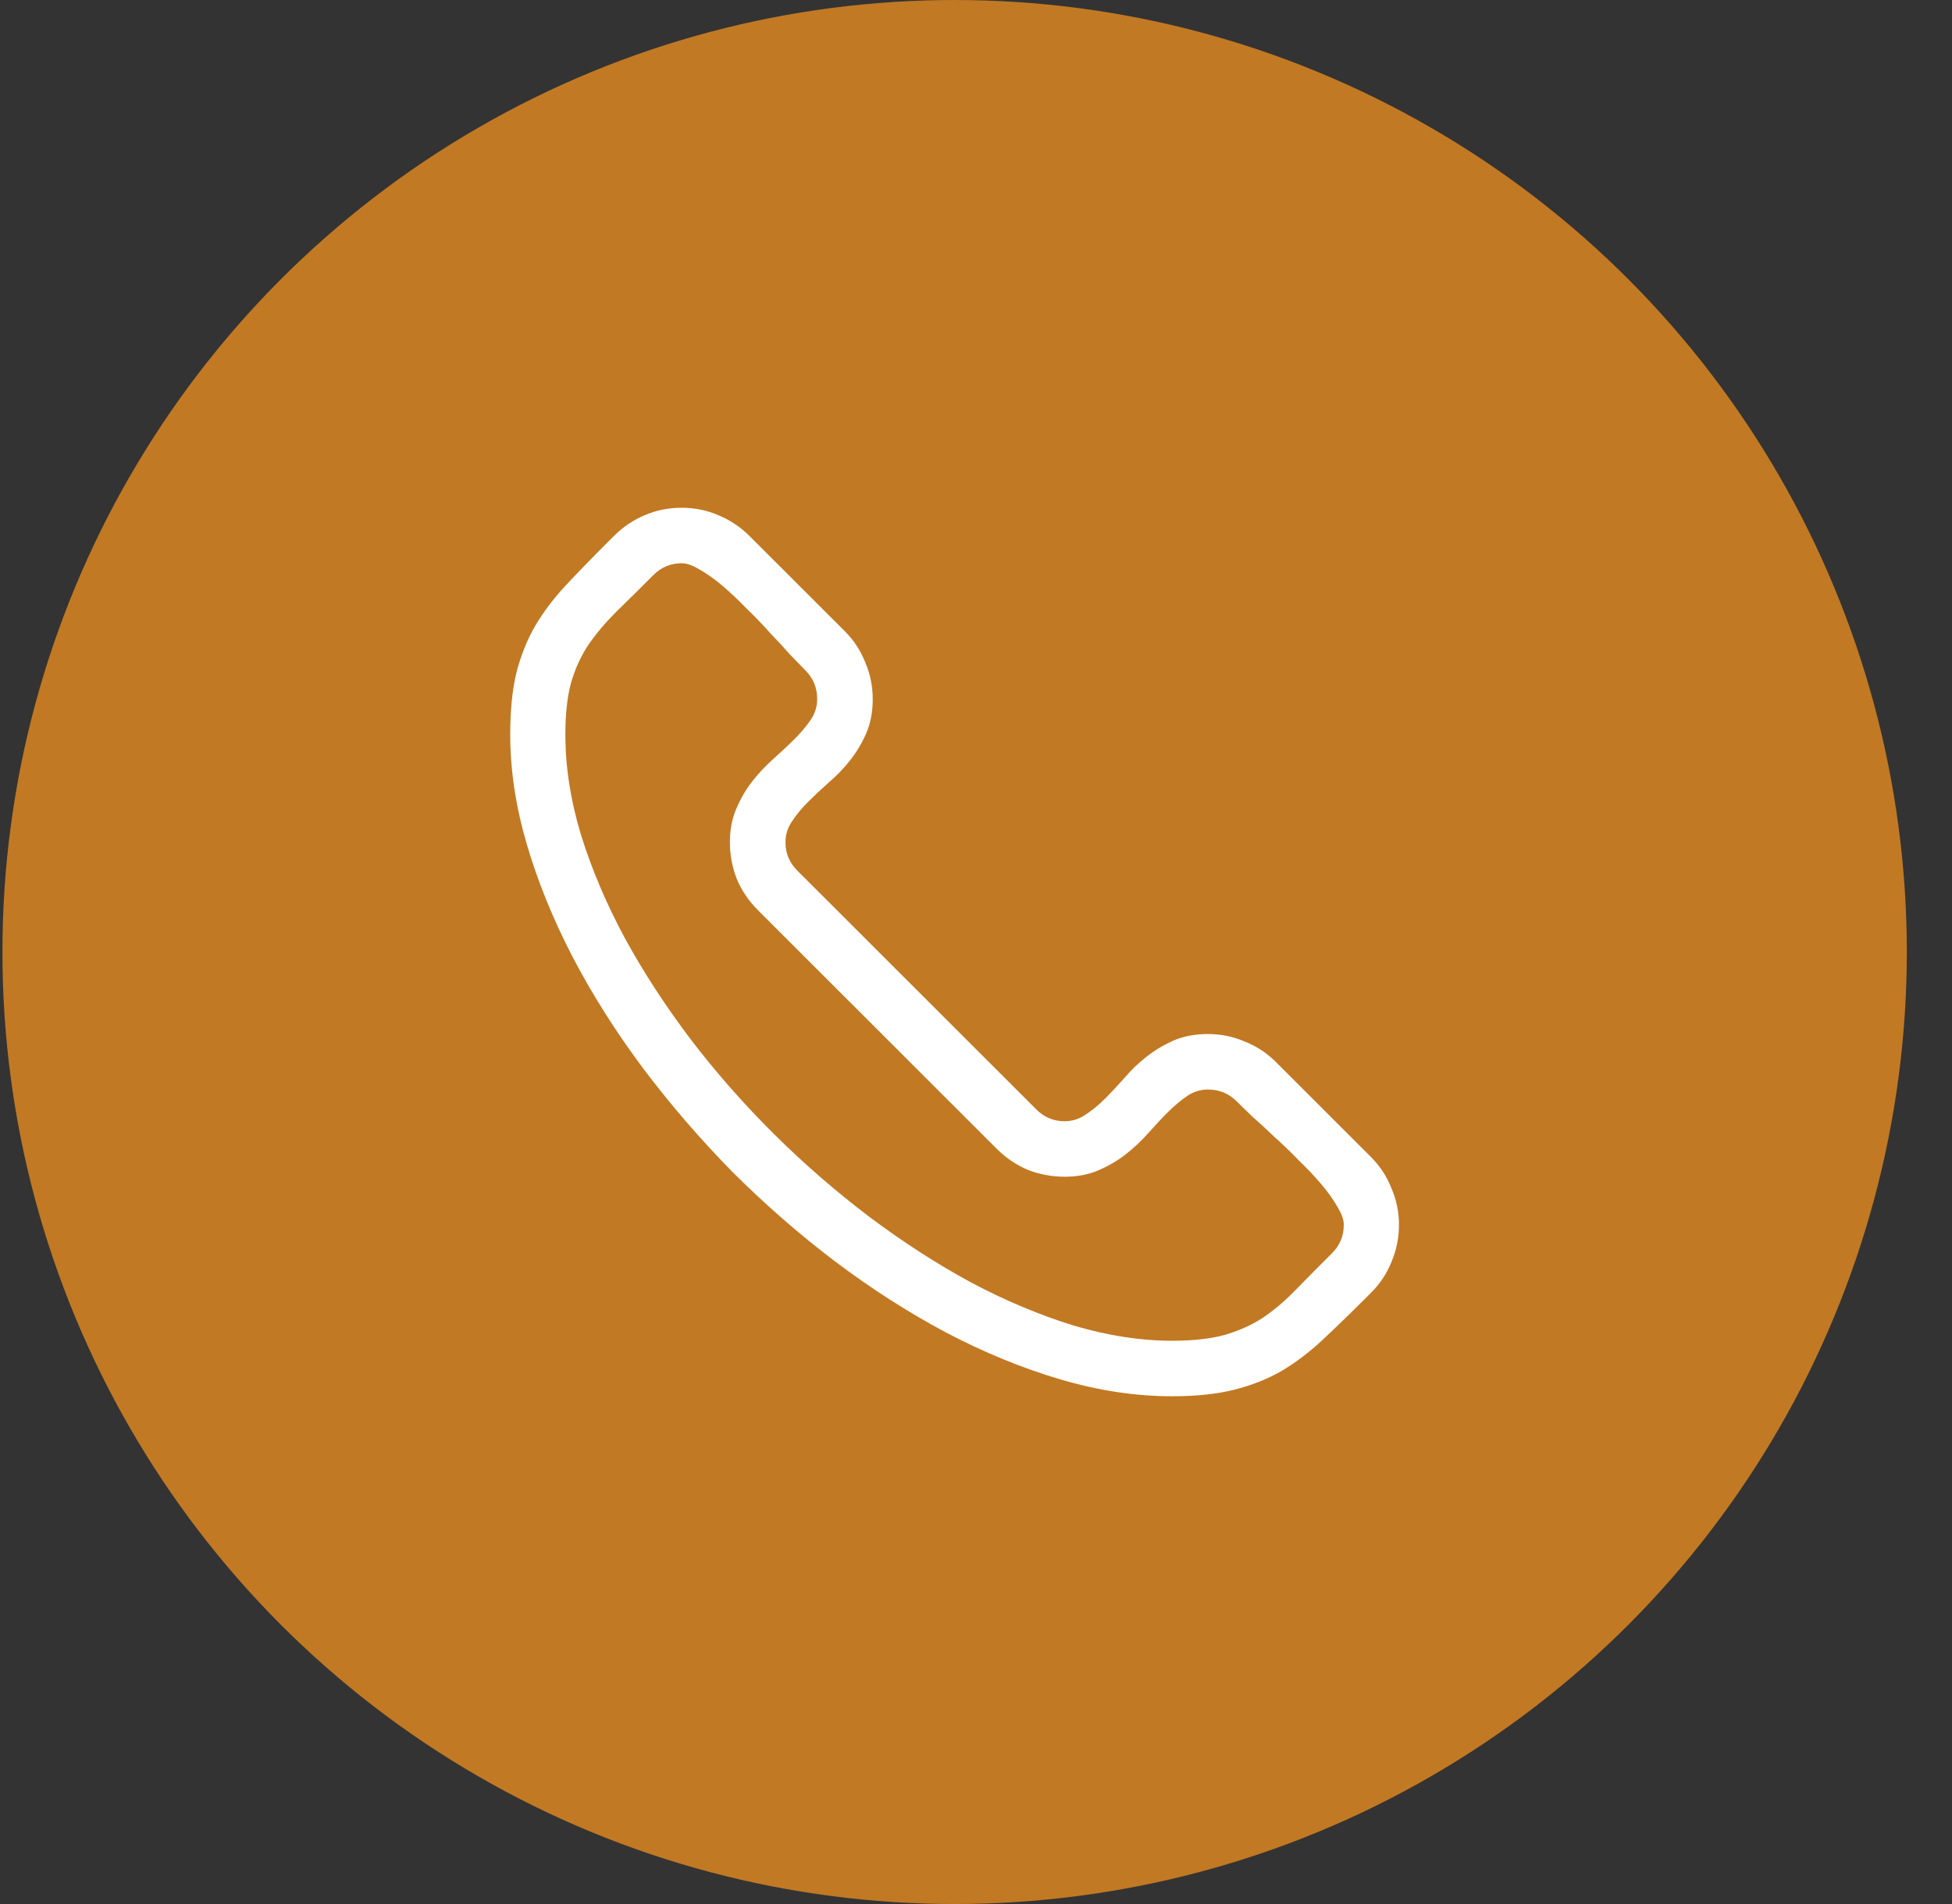
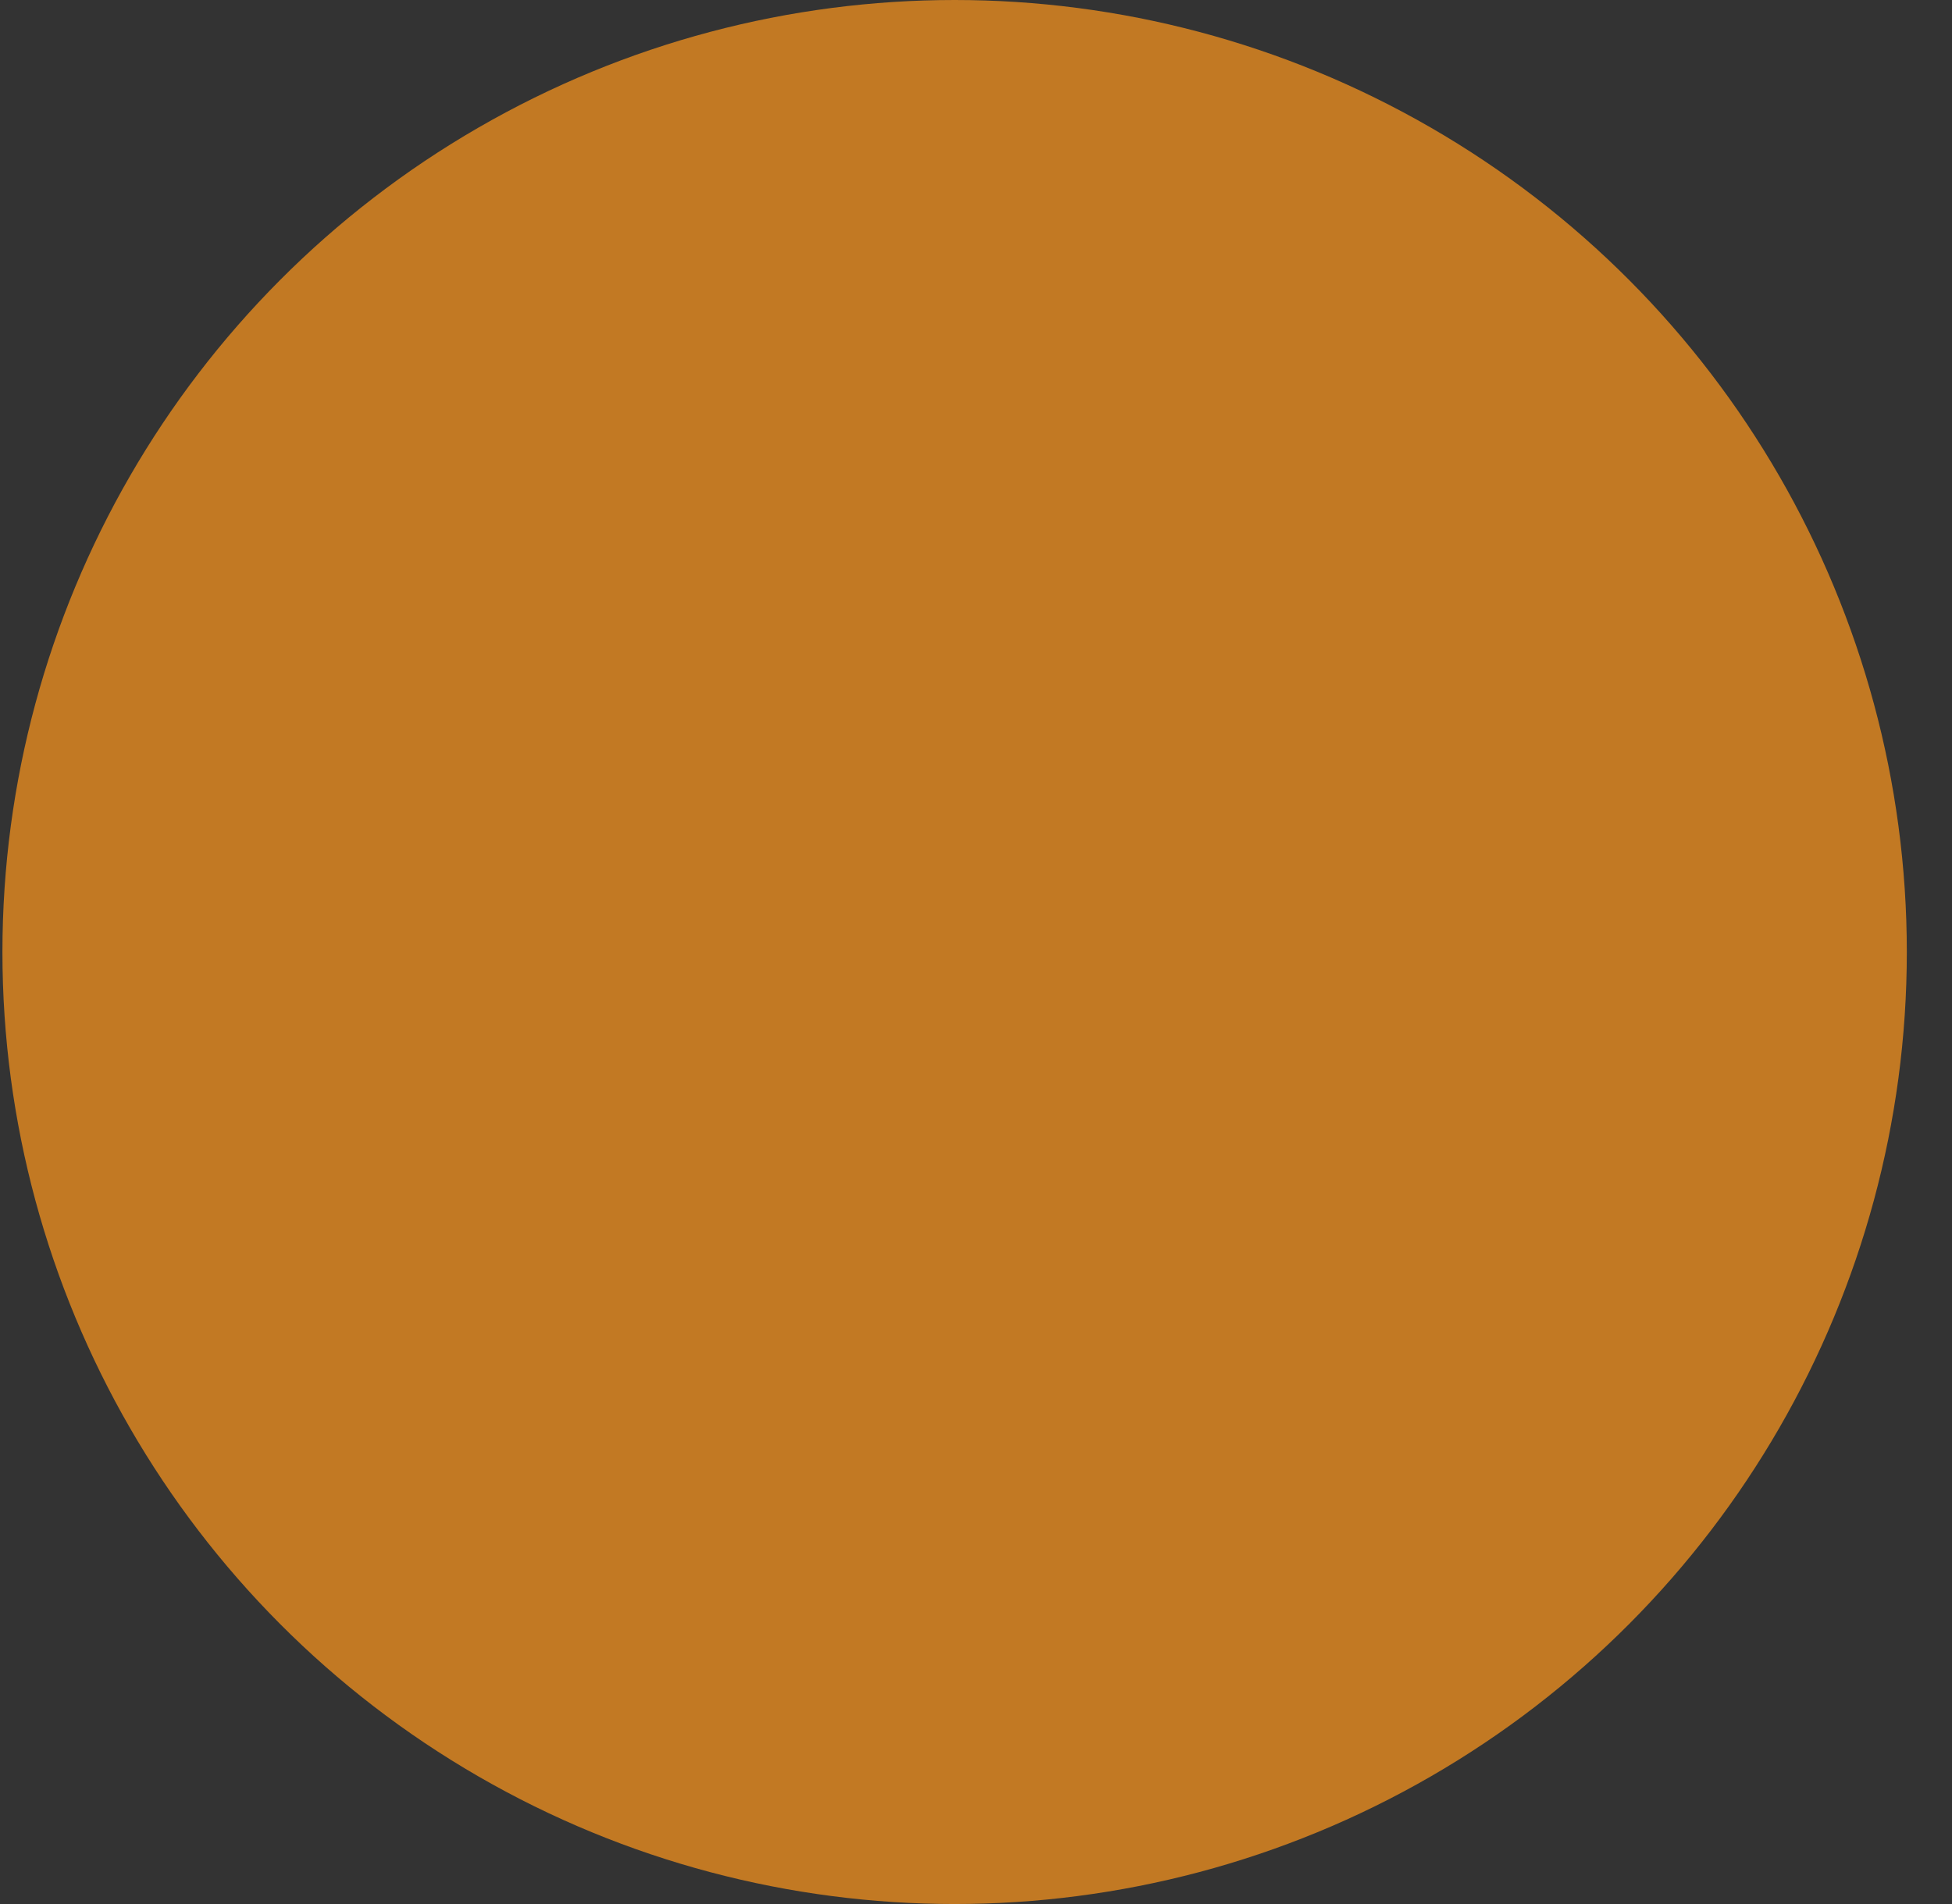
<svg xmlns="http://www.w3.org/2000/svg" width="41" height="40" viewBox="0 0 41 40" fill="none">
  <rect x="0" y="0" width="41" height="40" fill="#333333" stroke="none" />
  <circle cx="20.051" cy="20" r="20" fill="#C27923" />
-   <path d="M25.371 21.723C25.639 21.723 25.894 21.774 26.137 21.878C26.386 21.975 26.605 22.118 26.794 22.306L28.8 24.311C28.988 24.5 29.131 24.718 29.228 24.968C29.332 25.21 29.384 25.466 29.384 25.733C29.384 26 29.332 26.259 29.228 26.508C29.131 26.751 28.988 26.967 28.8 27.155L28.672 27.283C28.344 27.611 28.043 27.902 27.769 28.158C27.496 28.413 27.21 28.628 26.912 28.805C26.614 28.975 26.283 29.105 25.918 29.197C25.553 29.288 25.119 29.333 24.614 29.333C23.854 29.333 23.073 29.215 22.271 28.978C21.468 28.741 20.669 28.413 19.872 27.994C19.082 27.574 18.304 27.076 17.538 26.499C16.778 25.922 16.058 25.293 15.377 24.612C14.702 23.925 14.079 23.202 13.507 22.443C12.936 21.677 12.443 20.899 12.03 20.109C11.617 19.313 11.294 18.52 11.063 17.73C10.832 16.941 10.717 16.175 10.717 15.434C10.717 14.929 10.759 14.498 10.845 14.139C10.936 13.781 11.066 13.453 11.237 13.155C11.413 12.857 11.626 12.575 11.875 12.307C12.13 12.034 12.422 11.733 12.75 11.405L12.896 11.259C13.085 11.071 13.3 10.925 13.544 10.822C13.787 10.718 14.045 10.667 14.319 10.667C14.586 10.667 14.842 10.718 15.085 10.822C15.334 10.925 15.553 11.071 15.741 11.259L17.748 13.264C17.936 13.453 18.079 13.671 18.176 13.921C18.279 14.164 18.331 14.419 18.331 14.686C18.331 14.954 18.286 15.194 18.194 15.406C18.103 15.613 17.991 15.801 17.857 15.971C17.723 16.142 17.574 16.297 17.41 16.436C17.252 16.576 17.106 16.713 16.973 16.846C16.839 16.98 16.726 17.117 16.635 17.256C16.544 17.39 16.498 17.536 16.498 17.694C16.498 17.925 16.58 18.122 16.744 18.287L21.769 23.309C21.933 23.473 22.131 23.555 22.362 23.555C22.52 23.555 22.666 23.509 22.799 23.418C22.939 23.327 23.076 23.214 23.21 23.081C23.344 22.947 23.48 22.801 23.62 22.643C23.76 22.479 23.915 22.33 24.085 22.197C24.256 22.063 24.444 21.951 24.651 21.859C24.863 21.768 25.104 21.723 25.371 21.723ZM24.614 28.167C25.052 28.167 25.417 28.127 25.709 28.048C26.006 27.963 26.274 27.845 26.511 27.693C26.748 27.535 26.979 27.34 27.204 27.109C27.429 26.878 27.687 26.617 27.979 26.326C28.143 26.162 28.225 25.964 28.225 25.733C28.225 25.624 28.18 25.496 28.089 25.35C28.003 25.198 27.891 25.04 27.751 24.876C27.611 24.712 27.453 24.545 27.277 24.375C27.107 24.199 26.936 24.035 26.766 23.883C26.602 23.725 26.447 23.582 26.301 23.454C26.161 23.321 26.052 23.214 25.973 23.135C25.809 22.971 25.608 22.889 25.371 22.889C25.213 22.889 25.067 22.935 24.933 23.026C24.8 23.117 24.666 23.23 24.532 23.363C24.398 23.497 24.259 23.646 24.113 23.81C23.973 23.968 23.818 24.114 23.648 24.247C23.477 24.381 23.286 24.494 23.073 24.585C22.866 24.676 22.629 24.721 22.362 24.721C22.094 24.721 21.836 24.673 21.587 24.576C21.343 24.472 21.128 24.326 20.939 24.138L15.915 19.116C15.726 18.927 15.58 18.712 15.477 18.469C15.38 18.22 15.331 17.961 15.331 17.694C15.331 17.427 15.377 17.19 15.468 16.983C15.559 16.77 15.671 16.579 15.805 16.409C15.939 16.239 16.085 16.084 16.243 15.944C16.407 15.798 16.556 15.658 16.69 15.525C16.823 15.391 16.936 15.257 17.027 15.124C17.118 14.99 17.164 14.844 17.164 14.686C17.164 14.449 17.082 14.249 16.918 14.085C16.839 14.006 16.732 13.896 16.599 13.757C16.471 13.611 16.328 13.456 16.17 13.292C16.018 13.121 15.854 12.951 15.678 12.781C15.507 12.605 15.34 12.447 15.176 12.307C15.012 12.168 14.854 12.055 14.702 11.97C14.556 11.879 14.428 11.833 14.319 11.833C14.088 11.833 13.89 11.915 13.726 12.079C13.434 12.371 13.173 12.629 12.942 12.854C12.717 13.079 12.522 13.31 12.358 13.547C12.2 13.784 12.079 14.051 11.993 14.349C11.914 14.641 11.875 15.002 11.875 15.434C11.875 16.114 11.984 16.816 12.203 17.539C12.428 18.262 12.735 18.985 13.124 19.708C13.519 20.431 13.985 21.145 14.519 21.85C15.054 22.549 15.638 23.211 16.27 23.837C16.902 24.463 17.568 25.04 18.267 25.569C18.973 26.098 19.684 26.556 20.401 26.945C21.125 27.328 21.842 27.629 22.553 27.848C23.271 28.06 23.958 28.167 24.614 28.167Z" fill="white" />
</svg>